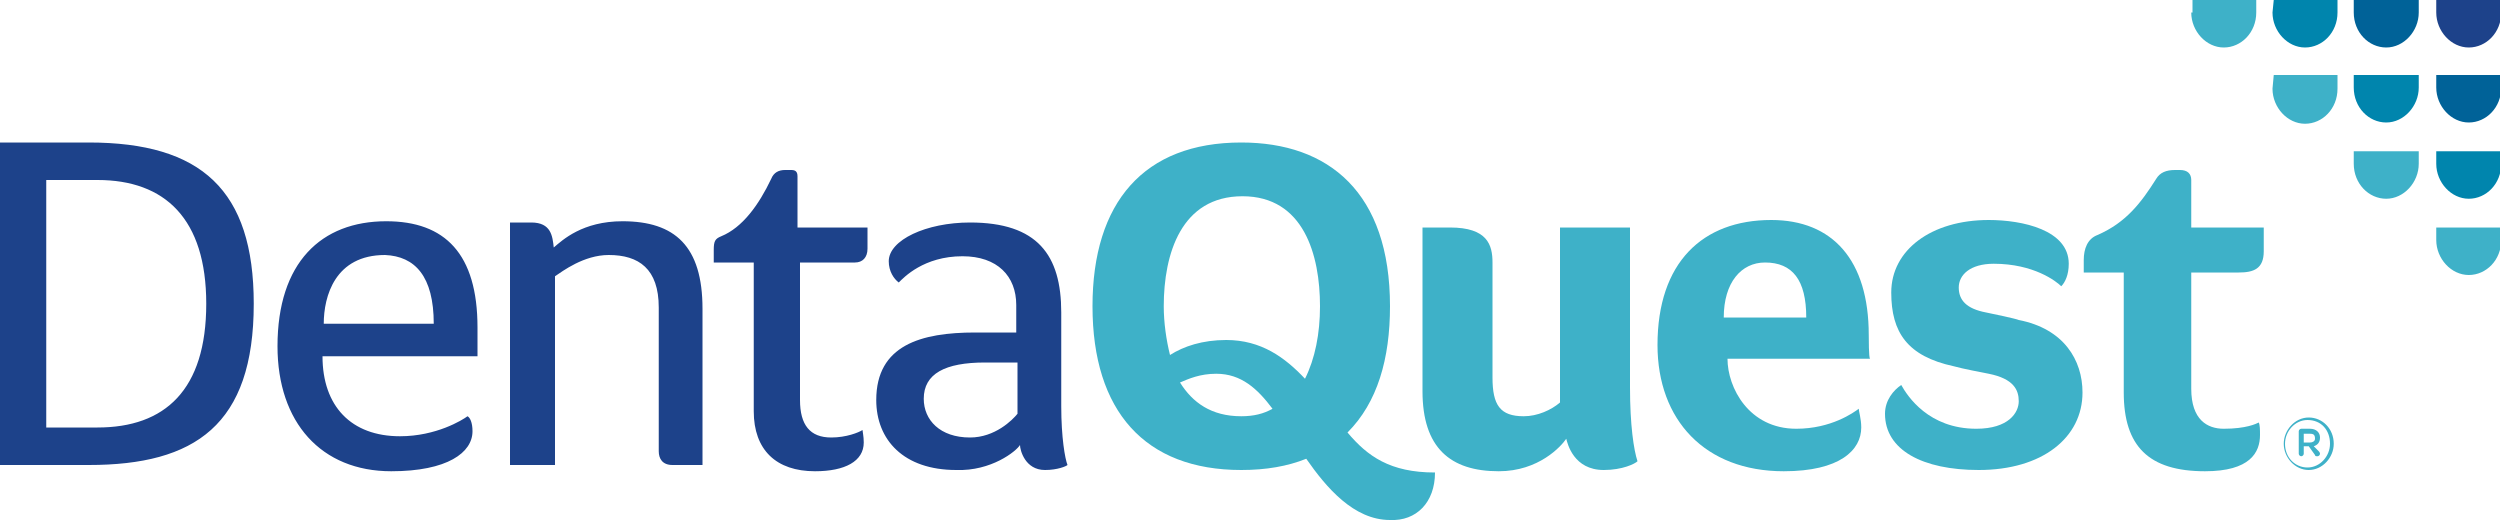
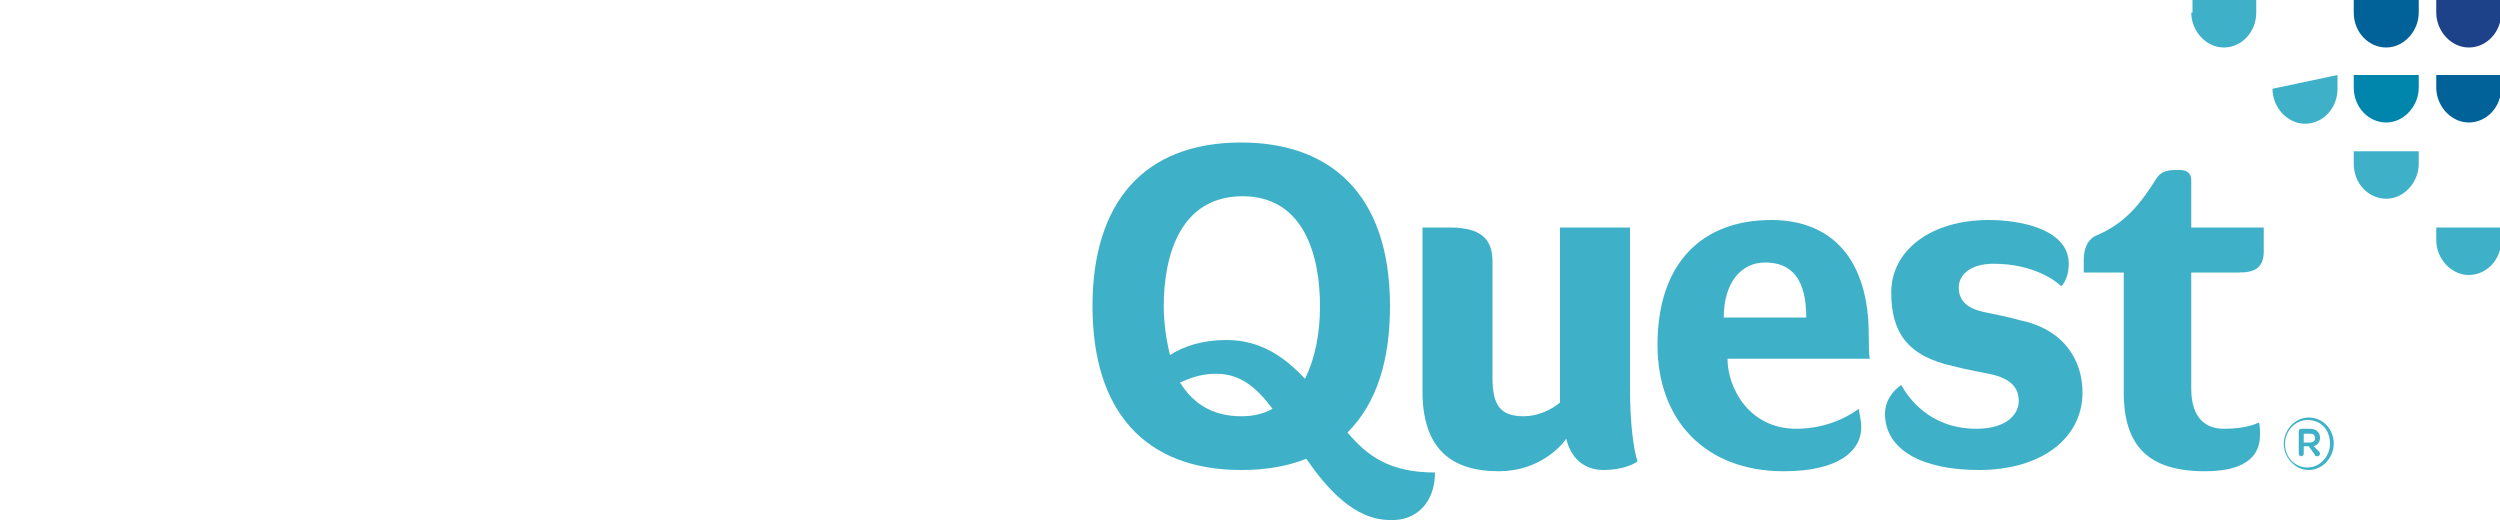
<svg xmlns="http://www.w3.org/2000/svg" version="1.1" id="Layer_1" x="0px" y="0px" viewBox="0 0 200 41.7" style="enable-background:new 0 0 200 41.7;" xml:space="preserve">
  <style type="text/css"> .st0{fill:#3EB1C8;} .st1{fill:#1D428A;} .st2{fill:#006298;} .st3{fill:#0085AD;} </style>
  <path class="st0" d="M184.7,33.4c-1.1,0-2,1-2,2.1v0c0,1.1,0.9,2.1,2,2.1c1.1,0,2-1,2-2.1v0C186.7,34.3,185.8,33.4,184.7,33.4z M186.4,35.5c0,1-0.8,1.9-1.8,1.9c-1,0-1.8-0.8-1.8-1.9v0c0-1,0.8-1.9,1.8-1.9C185.7,33.6,186.4,34.4,186.4,35.5L186.4,35.5z" />
  <path class="st0" d="M185.1,35.7c0.3-0.1,0.5-0.3,0.5-0.7c0-0.4-0.3-0.7-0.8-0.7h-0.7c-0.1,0-0.2,0.1-0.2,0.2v1.8 c0,0.1,0.1,0.2,0.2,0.2c0.1,0,0.2-0.1,0.2-0.2v-0.6h0.4l0.5,0.7c0,0.1,0.1,0.1,0.2,0.1c0.1,0,0.2-0.1,0.2-0.2c0,0,0-0.1-0.1-0.2 L185.1,35.7z M184.8,35.4h-0.5v-0.7h0.5c0.3,0,0.4,0.1,0.4,0.4C185.2,35.3,185,35.4,184.8,35.4z" />
-   <path class="st1" d="M20.3,24.3c0-9.1-4.2-12.9-13.2-12.9H0v25.8c0,0,4.2,0,7.1,0C15.6,37.2,20.3,34,20.3,24.3z M16.5,24.3 c0,6.9-3.3,9.9-8.7,9.9H3.7V14.4h4.1C13.2,14.4,16.5,17.5,16.5,24.3z M56.2,37.2c0,0-1.7,0-2.4,0c-0.8,0-1.1-0.5-1.1-1.1V24.6 c0-3.1-1.6-4.2-4-4.2c-2,0-3.7,1.3-4.3,1.7v15.1h-3.6V17.8c0,0,0.7,0,1.7,0c1.6,0,1.7,1.1,1.8,2h0c0.7-0.6,2.3-2.1,5.5-2.1 c4.2,0,6.4,2,6.4,7L56.2,37.2L56.2,37.2z M69.1,35.4c0,1.5-1.5,2.3-3.9,2.3c-3.1,0-4.9-1.7-4.9-4.8c0-1.6,0-11.9,0-11.9h-3.2V20 c0-0.7,0.1-0.9,0.6-1.1c1.7-0.7,3-2.5,4-4.6c0.2-0.5,0.6-0.7,1.1-0.7h0.5c0.3,0,0.5,0.1,0.5,0.5v4.1h5.6v1.7c0,0.7-0.4,1.1-1,1.1 h-4.4c0,0,0,10.2,0,11c0,2,0.8,3,2.5,3c1.2,0,2.2-0.4,2.5-0.6C69,34.5,69.1,34.9,69.1,35.4z M81.6,35.6c0,0.4,0.4,2,2,2 c1,0,1.7-0.3,1.8-0.4c-0.2-0.5-0.5-2.2-0.5-4.7V25c0-4.6-1.9-7.2-7.3-7.2c-3.5,0-6.5,1.4-6.5,3.1c0,0.8,0.4,1.4,0.8,1.7 c0.4-0.4,2-2.1,5.1-2.1c2.8,0,4.3,1.6,4.3,3.9v2.2h-3.3c-4.3,0-7.9,1-7.9,5.4c0,3.2,2.2,5.6,6.4,5.6C79.3,37.7,81.3,36.1,81.6,35.6z M81.4,33.1C81,33.6,79.6,35,77.6,35c-2.4,0-3.7-1.4-3.7-3.1c0-2,1.7-2.9,4.9-2.9c1.5,0,2.6,0,2.6,0V33.1z M30.9,17.7 c-5.2,0-8.7,3.3-8.7,10c0,6.1,3.5,10,9.1,10c4.5,0,6.5-1.5,6.5-3.2c0-0.7-0.2-1.1-0.4-1.2c-0.4,0.3-2.5,1.6-5.4,1.6 c-3.9,0-6.2-2.4-6.2-6.4h12.4c0,0,0-1.6,0-2.3C38.2,20.3,35.6,17.7,30.9,17.7z M34.7,25.9h-8.8c0-2.2,0.9-5.5,4.9-5.5 C33.2,20.5,34.7,22.1,34.7,25.9z" />
  <path class="st0" d="M175.3,21.8c0,2.8,0,7.8,0,9.3c0,2.5,1.3,3.2,2.6,3.2c1.8,0,2.6-0.4,2.8-0.5c0.1,0.2,0.1,0.6,0.1,1 c0,1.4-0.8,2.9-4.4,2.9c-4.5,0-6.5-2-6.5-6.3c0-2.2,0-9.6,0-9.6h-3.2c0,0,0-0.7,0-1c0-0.9,0.3-1.7,1.1-2c2.3-1,3.5-2.6,4.7-4.5 c0.3-0.5,0.8-0.7,1.5-0.7h0.4c0.6,0,0.9,0.3,0.9,0.8v3.8h5.8c0,0,0,1.3,0,1.9c0,1.4-0.8,1.7-2,1.7C178,21.8,176.9,21.8,175.3,21.8z" />
  <path class="st0" d="M130.4,31V18.2h-5.6v14c-0.7,0.6-1.8,1.1-2.9,1.1c-1.9,0-2.5-0.9-2.5-3.1v-9.2c0-1.4-0.4-2.8-3.4-2.8 c-1.2,0-2.2,0-2.2,0v13.1c0,4.5,2.2,6.4,6.1,6.4c3.2,0,5-2,5.4-2.6c0.1,0.4,0.6,2.5,3,2.5c1.5,0,2.5-0.5,2.7-0.7 C130.7,36,130.4,34,130.4,31z" />
  <path class="st0" d="M158.9,25c-1.6-0.3-2.2-1-2.2-2c0-1,0.9-1.9,2.8-1.9c3.2,0,5,1.4,5.4,1.8c0.3-0.3,0.6-0.9,0.6-1.8 c0-2.7-3.7-3.5-6.4-3.5c-4.6,0-7.8,2.4-7.8,5.8c0,3.2,1.3,5.1,5,5.9c0.7,0.2,2.3,0.5,2.8,0.6c2,0.4,2.4,1.3,2.4,2.2 c0,0.9-0.8,2.2-3.4,2.2c-3.8,0-5.5-2.6-6-3.5c-0.6,0.4-1.3,1.2-1.3,2.3c0,2.9,3,4.5,7.5,4.5c5.1,0,8.3-2.6,8.3-6.2 c0-2.6-1.5-5.1-5.1-5.8C161.3,25.5,159.4,25.1,158.9,25z" />
  <path class="st0" d="M149.5,26.8c0-6-2.9-9.2-7.8-9.2c-5.5,0-9.1,3.4-9.1,10c0,6,3.8,10.1,10.1,10.1c4.5,0,6.2-1.7,6.2-3.5 c0-0.7-0.2-1.3-0.2-1.5c-0.4,0.3-2.2,1.6-5,1.6c-3.8,0-5.5-3.3-5.5-5.6h11.4C149.5,28.6,149.5,27.1,149.5,26.8z M137.9,25.4 c0-2.8,1.4-4.4,3.3-4.4c2.2,0,3.3,1.4,3.3,4.4H137.9z" />
  <path class="st0" d="M114.8,37.8c-3.6,0-5.4-1.3-7-3.2c2.4-2.4,3.4-5.9,3.4-10.1c0-9.1-4.9-13.1-11.9-13.1 c-7.8,0-11.9,4.8-11.9,13.1c0,8.4,4.2,13.1,11.9,13.1c2,0,3.7-0.3,5.2-0.9c1.6,2.3,3.8,4.9,6.7,4.9 C113.3,41.7,114.8,40.2,114.8,37.8L114.8,37.8z M99.3,33.3c-2.4,0-3.9-1.1-4.9-2.7c0.7-0.3,1.6-0.7,2.9-0.7c2,0,3.3,1.2,4.5,2.8 C101.1,33.1,100.3,33.3,99.3,33.3z M104.4,30.3c-1.6-1.7-3.5-3.1-6.3-3.1c-1.9,0-3.4,0.5-4.5,1.2c-0.3-1.2-0.5-2.6-0.5-3.9 c0-4.2,1.4-8.8,6.3-8.8c4.9,0,6.2,4.7,6.2,8.8C105.6,26.7,105.2,28.7,104.4,30.3z" />
  <path class="st1" d="M194.9,0v1c0,1.5,1.2,2.8,2.6,2.8c1.4,0,2.6-1.2,2.6-2.8V0H194.9z" />
  <path class="st2" d="M193.5,0v1c0,1.5-1.2,2.8-2.6,2.8c-1.4,0-2.6-1.2-2.6-2.8V0H193.5z" />
  <path class="st2" d="M194.9,6v1c0,1.5,1.2,2.8,2.6,2.8c1.4,0,2.6-1.2,2.6-2.8V6H194.9z" />
  <path class="st3" d="M193.5,6v1c0,1.5-1.2,2.8-2.6,2.8c-1.4,0-2.6-1.2-2.6-2.8V6H193.5z" />
-   <path class="st3" d="M194.9,12.1v1c0,1.5,1.2,2.8,2.6,2.8c1.4,0,2.6-1.2,2.6-2.8v-1H194.9z" />
-   <path class="st3" d="M181.8,1c0,1.5,1.2,2.8,2.6,2.8c1.4,0,2.6-1.2,2.6-2.8V0h-5.1L181.8,1L181.8,1z" />
  <path class="st0" d="M193.5,12.1v1c0,1.5-1.2,2.8-2.6,2.8c-1.4,0-2.6-1.2-2.6-2.8v-1H193.5z" />
  <path class="st0" d="M194.9,18.2v1c0,1.5,1.2,2.8,2.6,2.8c1.4,0,2.6-1.2,2.6-2.8v-1H194.9z" />
-   <path class="st0" d="M181.8,7.1c0,1.5,1.2,2.8,2.6,2.8c1.4,0,2.6-1.2,2.6-2.8V6h-5.1L181.8,7.1L181.8,7.1z" />
+   <path class="st0" d="M181.8,7.1c0,1.5,1.2,2.8,2.6,2.8c1.4,0,2.6-1.2,2.6-2.8V6L181.8,7.1L181.8,7.1z" />
  <path class="st0" d="M175.3,1c0,1.5,1.2,2.8,2.6,2.8c1.4,0,2.6-1.2,2.6-2.8V0h-5.1V1z" />
</svg>